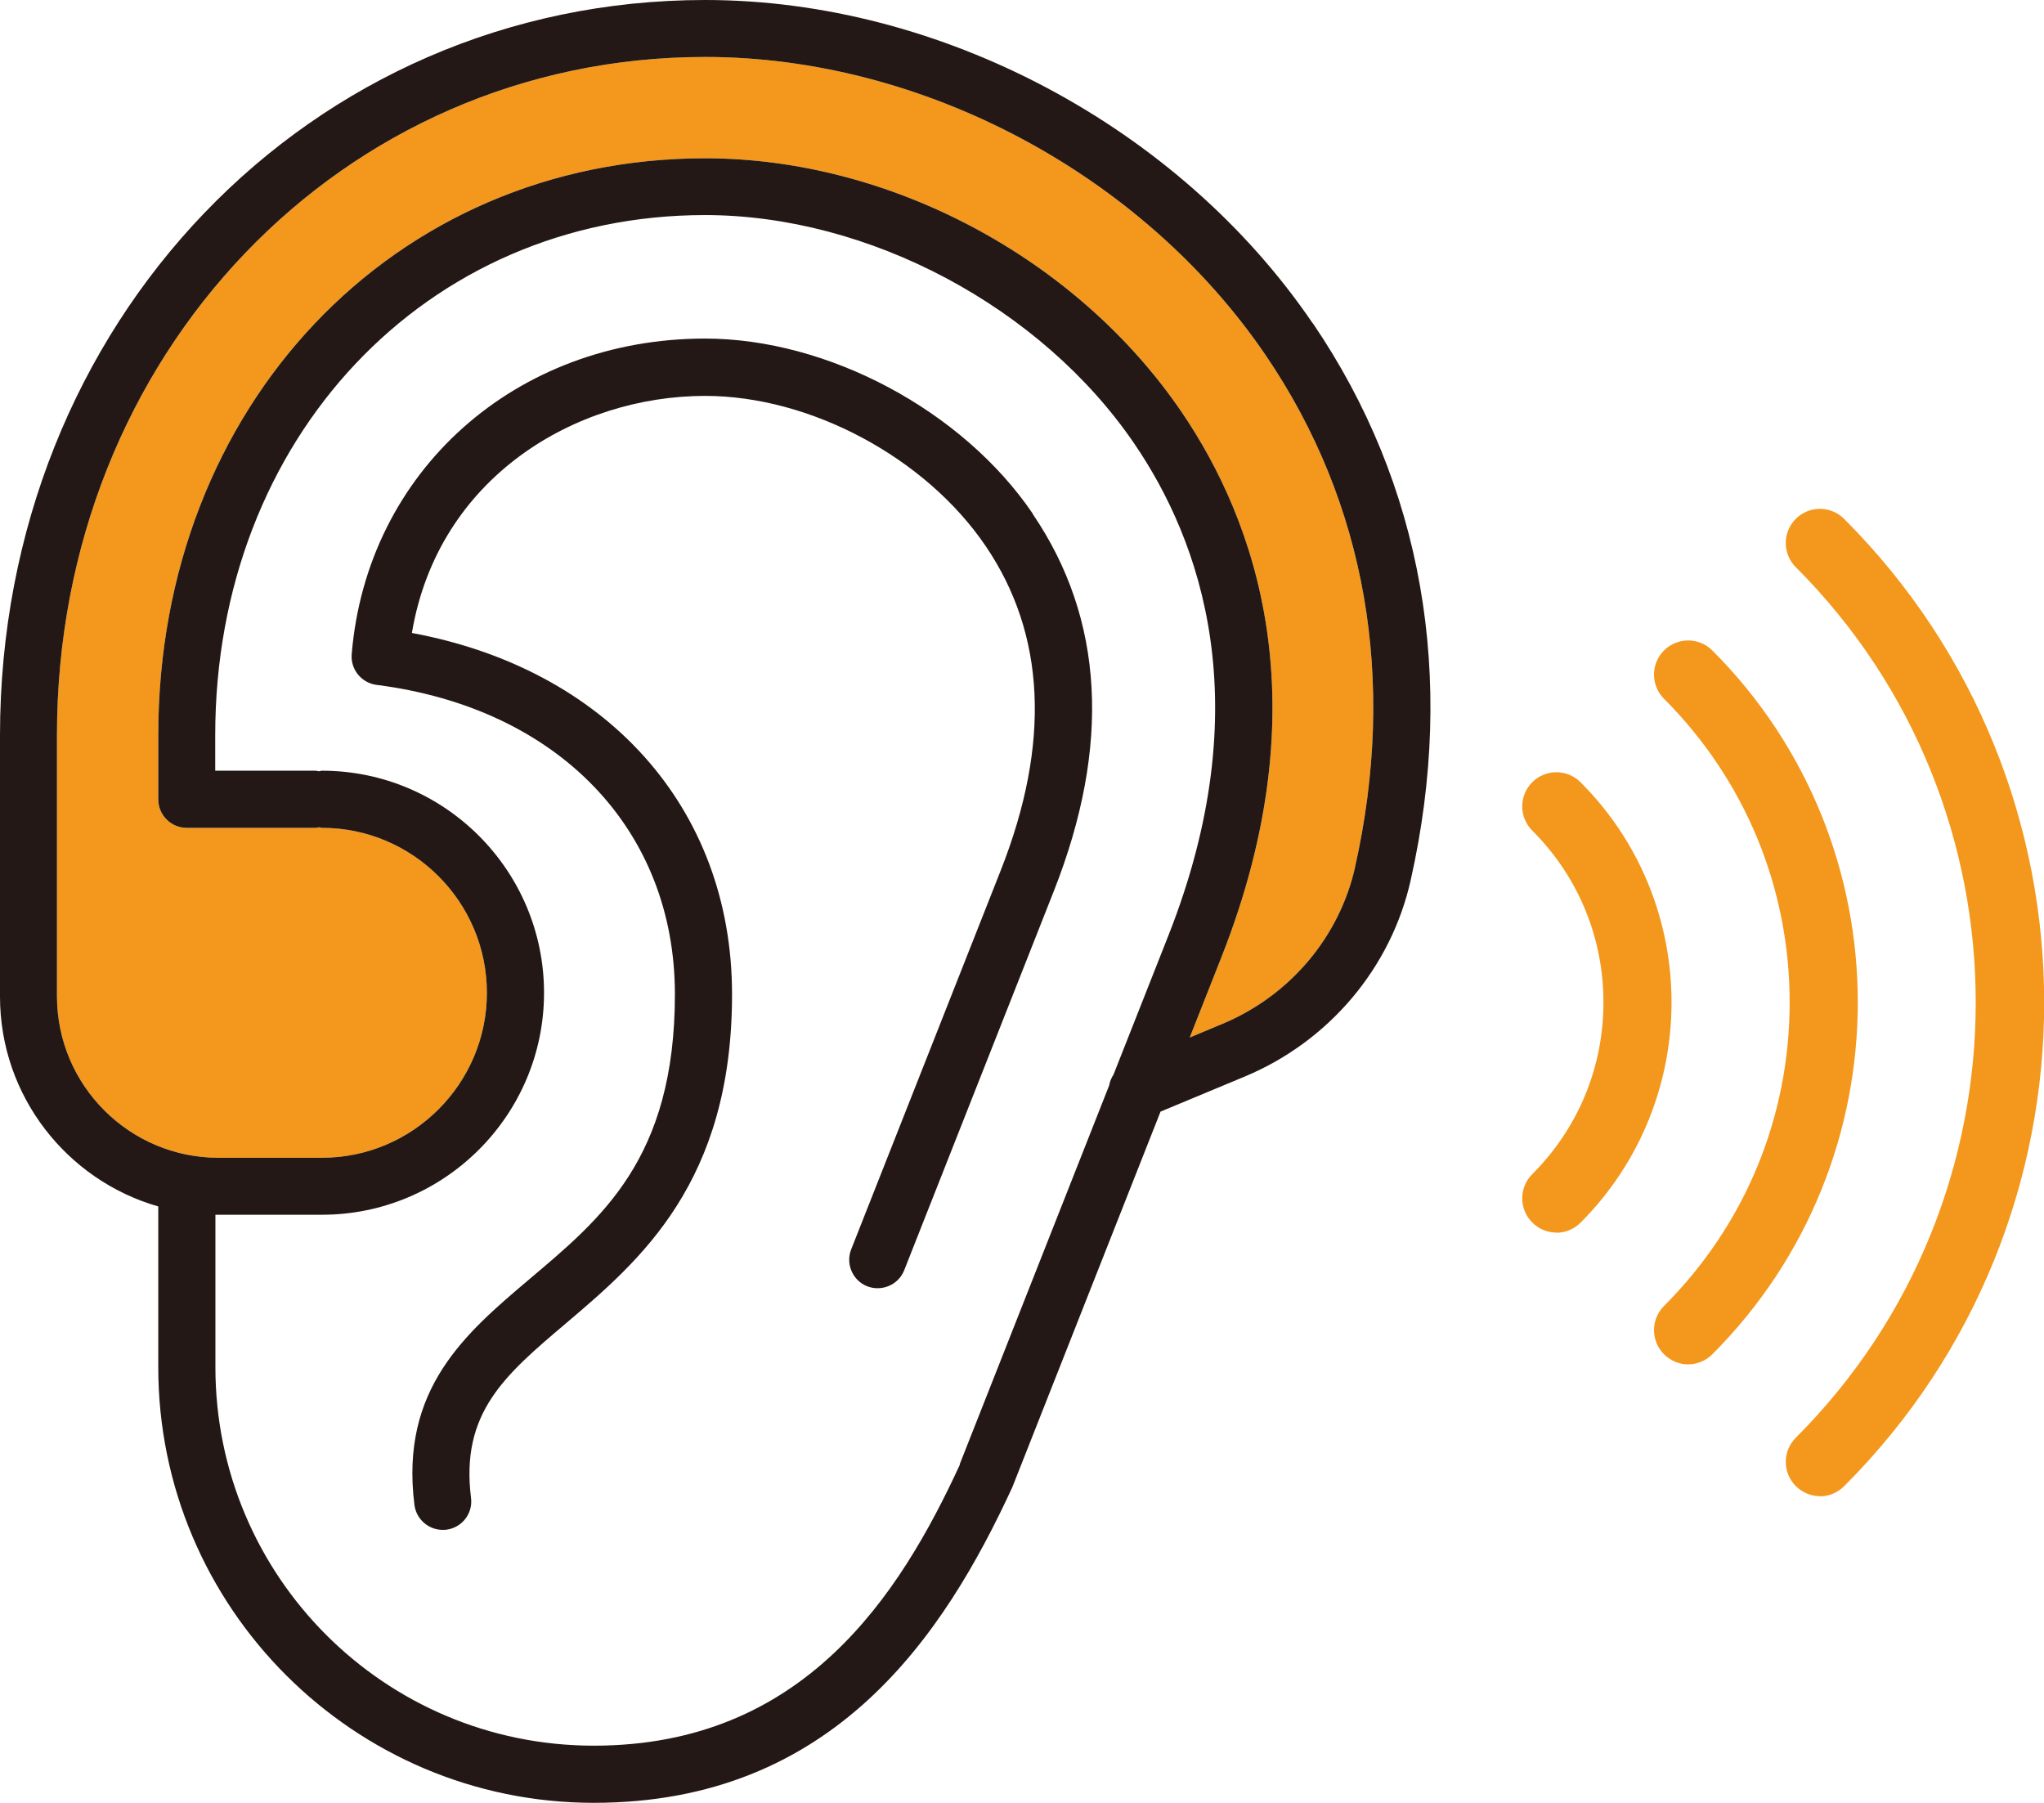
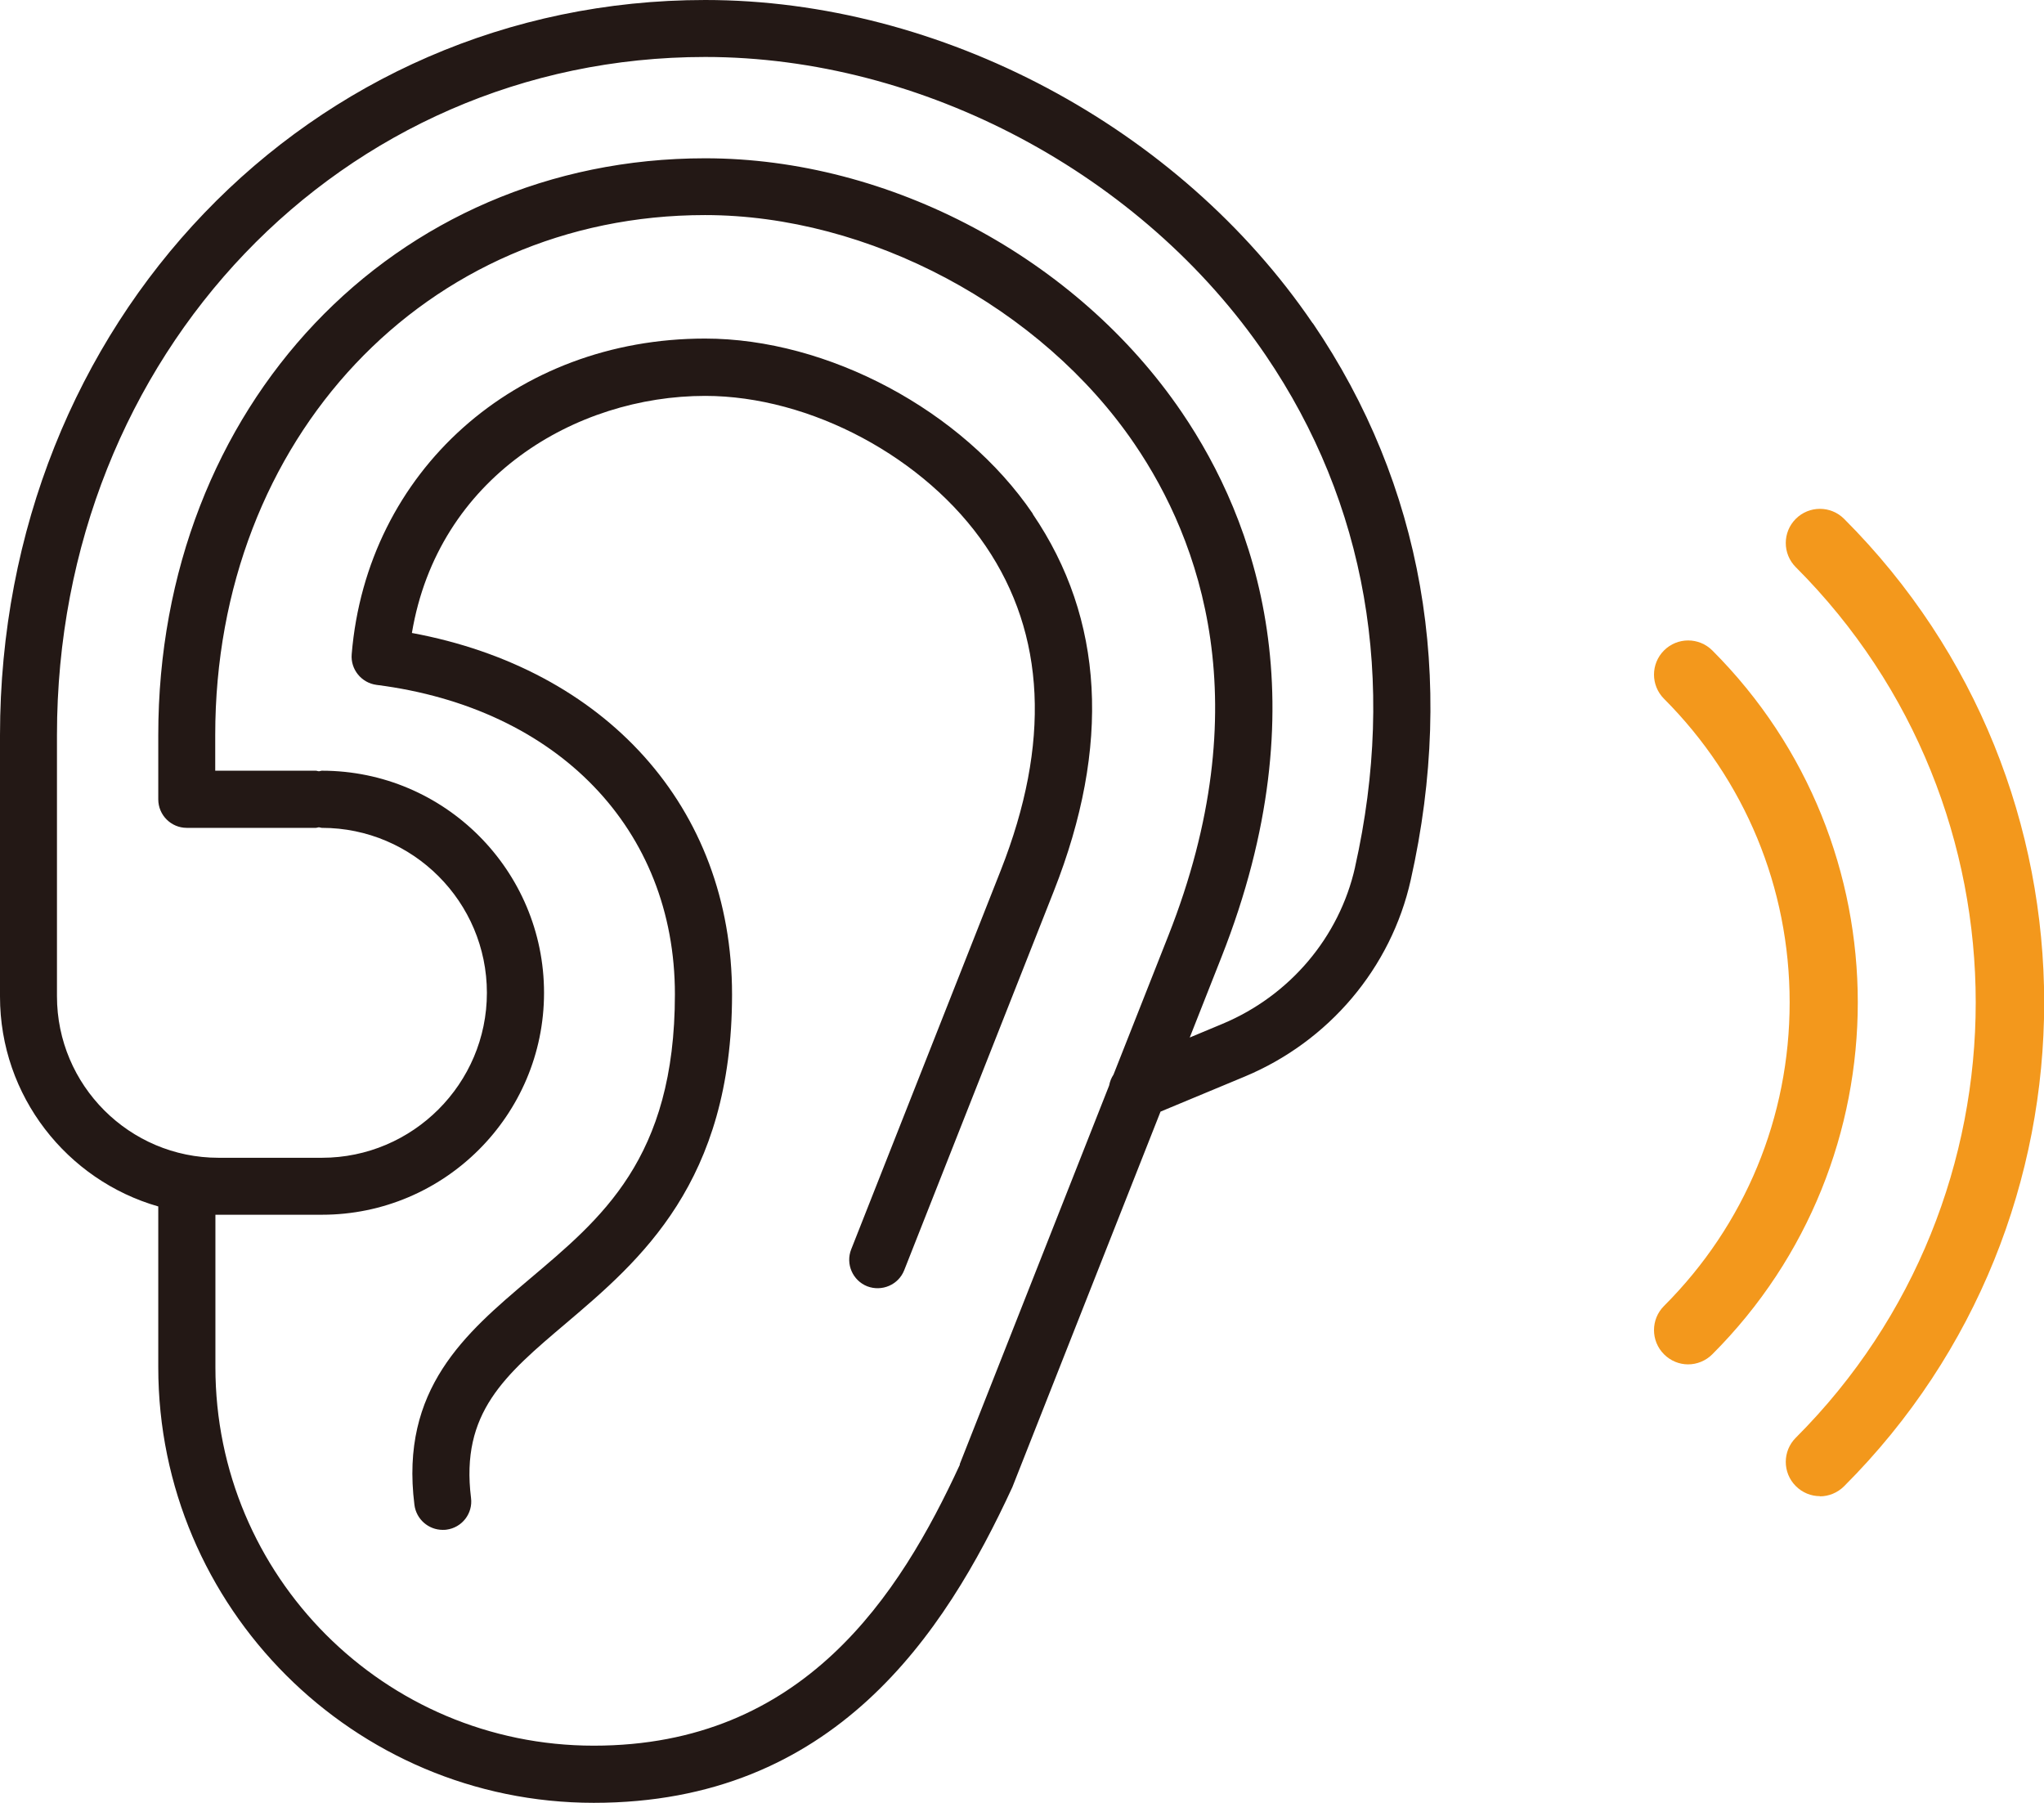
<svg xmlns="http://www.w3.org/2000/svg" id="_レイヤー_2" width="113.39" height="100" viewBox="0 0 113.39 100">
  <defs>
    <style>.cls-1{fill:#f3981c;}.cls-2{fill:#231815;}</style>
  </defs>
  <g id="_コンテンツ">
    <g>
-       <path class="cls-1" d="M75.17,48.11c-.87,3.87-3.62,7.12-7.35,8.68l-1.82,.76,1.76-4.46c5.57-14.11,1.88-24.22-2.2-30.22-5.82-8.56-16.2-14.09-26.44-14.09-17.29,0-30.34,13.76-30.34,32v3.56c0,.87,.71,1.58,1.58,1.58h7.16c.06,0,.11-.03,.17-.03,.06,0,.11,.03,.17,.03,5.05,0,9.15,4.11,9.15,9.15s-4.11,9.15-9.15,9.15h-5.74c-4.94,0-8.96-4.02-8.96-8.96v-14.49C3.16,19.69,18.96,3.16,39.12,3.16c12.05,0,24.25,6.49,31.09,16.54,5.58,8.2,7.29,18.02,4.96,28.4Z" />
      <g>
        <g>
          <path class="cls-1" d="M100.96,82.99c-.49,0-.97-.19-1.34-.56-.74-.74-.74-1.94,0-2.68,13.31-13.31,13.31-34.98,0-48.29-.74-.74-.74-1.94,0-2.68,.74-.74,1.94-.74,2.68,0,14.8,14.8,14.8,38.87,0,53.66-.37,.37-.86,.56-1.34,.56Z" />
          <path class="cls-1" d="M93.65,75.68c-.49,0-.97-.19-1.34-.56-.74-.74-.74-1.94,0-2.68,4.5-4.5,6.97-10.48,6.97-16.84s-2.48-12.34-6.97-16.84c-.74-.74-.74-1.94,0-2.68s1.94-.74,2.68,0c10.76,10.76,10.76,28.28,0,39.04-.37,.37-.86,.56-1.34,.56Z" />
-           <path class="cls-1" d="M86.34,68.37c-.49,0-.97-.19-1.34-.56-.74-.74-.74-1.94,0-2.68,2.55-2.55,3.95-5.93,3.95-9.53s-1.4-6.98-3.95-9.53c-.74-.74-.74-1.94,0-2.68s1.94-.74,2.68,0c6.73,6.73,6.73,17.69,0,24.43-.37,.37-.86,.56-1.34,.56Z" />
        </g>
        <g>
          <path class="cls-2" d="M57.29,28.49c-3.89-5.72-11.36-9.71-18.18-9.71-10.51,0-18.76,7.36-19.6,17.51-.07,.84,.54,1.59,1.38,1.7,10.06,1.28,16.55,8.01,16.55,17.16s-4.11,12.45-8.09,15.82c-3.52,2.98-7.17,6.07-6.36,12.5,.1,.8,.78,1.39,1.57,1.39,.07,0,.13,0,.2-.01,.87-.11,1.48-.9,1.37-1.76-.59-4.73,1.87-6.81,5.27-9.69,4.1-3.48,9.21-7.81,9.21-18.24s-7.07-18.07-17.76-20.05c1.45-8.64,9.09-13.15,16.27-13.15,5.83,0,12.23,3.42,15.56,8.33,3.33,4.9,3.61,10.95,.84,17.98l-8.3,21.03c-.32,.81,.08,1.73,.89,2.05,.81,.31,1.73-.08,2.05-.89l8.3-21.03c3.18-8.06,2.79-15.1-1.17-20.92Z" />
          <path class="cls-2" d="M72.82,17.93C65.41,7.04,52.18,0,39.12,0,17.18,0,0,17.92,0,40.79v14.49c0,5.52,3.72,10.19,8.78,11.64v8.92c0,13.32,10.84,24.16,24.16,24.16s19.44-9.32,23.22-17.51l8.22-20.83,4.66-1.94c4.68-1.95,8.13-6.03,9.22-10.91,2.53-11.26,.65-21.94-5.43-30.88Zm-19.57,63.31c-3.35,7.26-8.68,15.59-20.31,15.59s-20.99-9.42-20.99-20.99v-8.46c.06,0,.12,0,.17,0h5.74c6.79,0,12.32-5.52,12.32-12.31s-5.52-12.32-12.32-12.32c-.06,0-.11,.03-.17,.03-.06,0-.11-.03-.17-.03h-5.58v-1.98c0-16.44,11.68-28.84,27.17-28.84,9.08,0,18.66,5.1,23.83,12.7,3.65,5.36,6.94,14.45,1.87,27.28l-3.04,7.7c-.12,.18-.2,.38-.24,.6l-8.29,21.01Zm21.92-33.13c-.87,3.87-3.62,7.12-7.35,8.68l-1.82,.76,1.76-4.46c5.57-14.11,1.88-24.22-2.2-30.22-5.82-8.56-16.2-14.09-26.44-14.09-17.29,0-30.34,13.76-30.34,32v3.56c0,.87,.71,1.58,1.58,1.58h7.16c.06,0,.11-.03,.17-.03,.06,0,.11,.03,.17,.03,5.05,0,9.15,4.11,9.15,9.15s-4.11,9.15-9.15,9.15h-5.74c-4.94,0-8.96-4.02-8.96-8.96v-14.49C3.16,19.69,18.96,3.16,39.12,3.16c12.05,0,24.25,6.49,31.09,16.54,5.58,8.2,7.29,18.02,4.96,28.4Z" />
        </g>
      </g>
    </g>
  </g>
</svg>